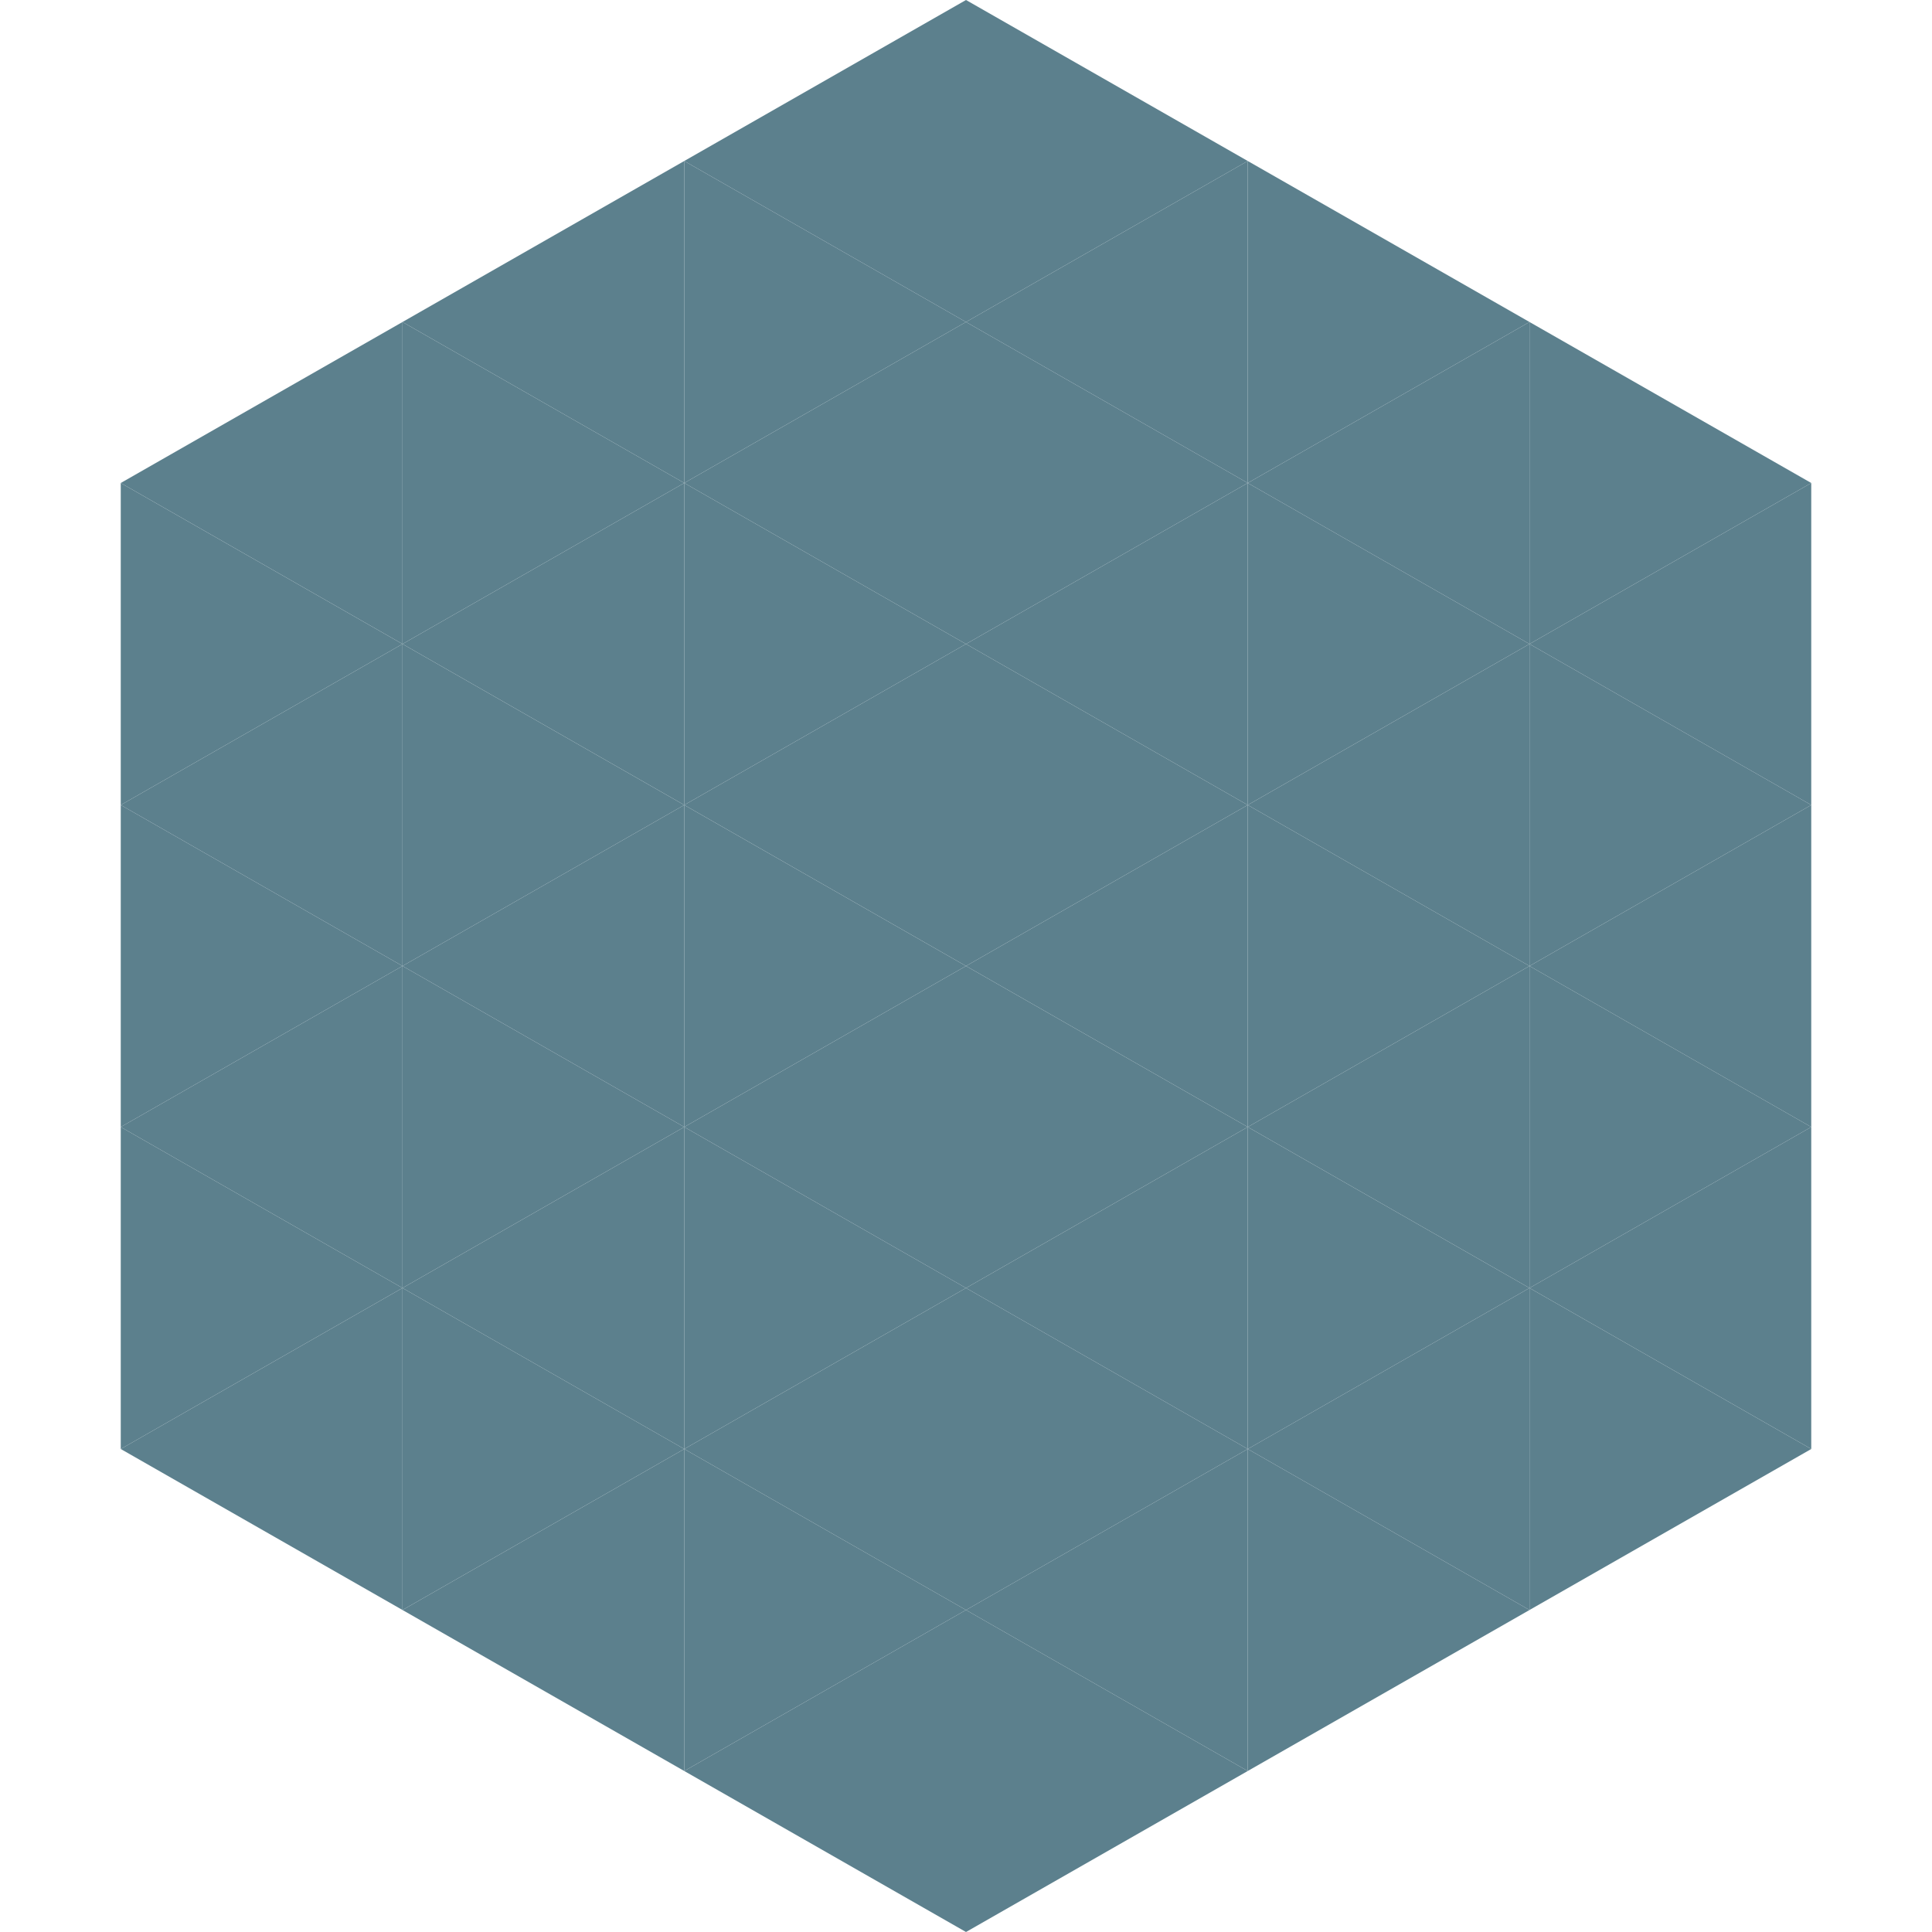
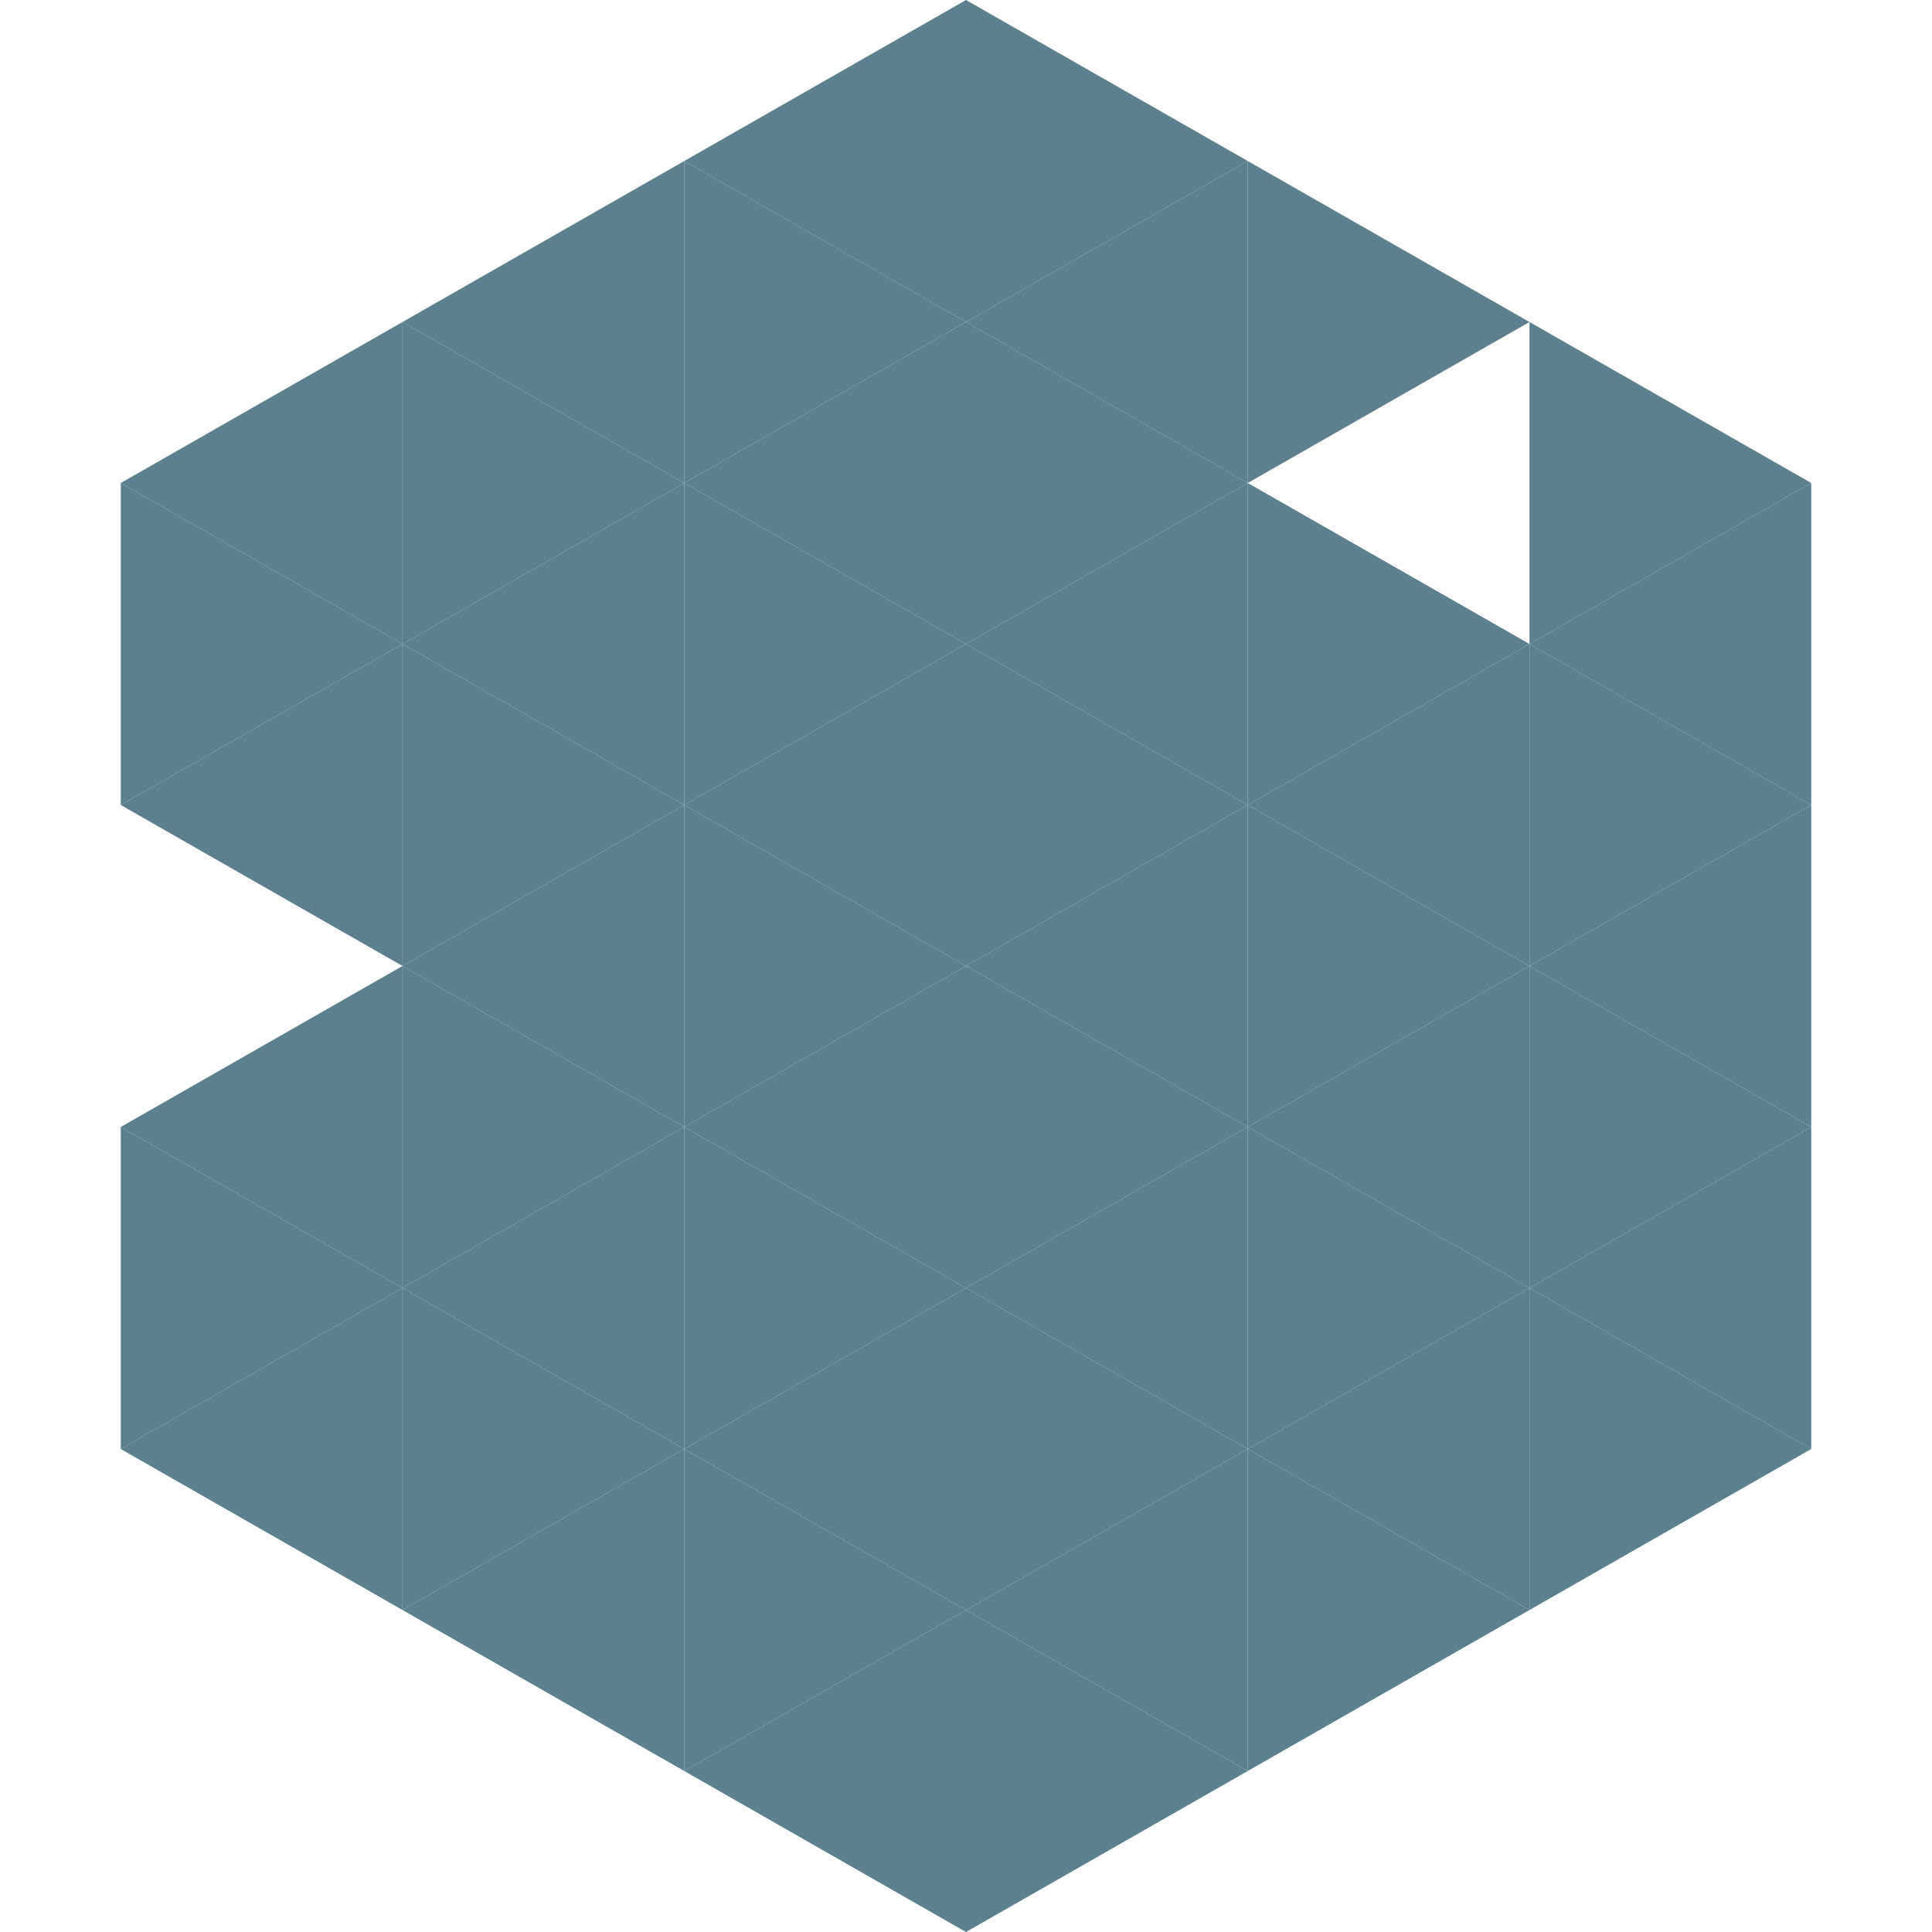
<svg xmlns="http://www.w3.org/2000/svg" width="240" height="240">
  <polygon points="50,40 15,60 50,80" style="fill:rgb(92,128,141)" />
  <polygon points="190,40 225,60 190,80" style="fill:rgb(92,128,141)" />
  <polygon points="15,60 50,80 15,100" style="fill:rgb(92,128,141)" />
  <polygon points="225,60 190,80 225,100" style="fill:rgb(92,128,141)" />
  <polygon points="50,80 15,100 50,120" style="fill:rgb(92,128,141)" />
  <polygon points="190,80 225,100 190,120" style="fill:rgb(92,128,141)" />
-   <polygon points="15,100 50,120 15,140" style="fill:rgb(92,128,141)" />
  <polygon points="225,100 190,120 225,140" style="fill:rgb(92,128,141)" />
  <polygon points="50,120 15,140 50,160" style="fill:rgb(92,128,141)" />
  <polygon points="190,120 225,140 190,160" style="fill:rgb(92,128,141)" />
  <polygon points="15,140 50,160 15,180" style="fill:rgb(92,128,141)" />
  <polygon points="225,140 190,160 225,180" style="fill:rgb(92,128,141)" />
  <polygon points="50,160 15,180 50,200" style="fill:rgb(92,128,141)" />
  <polygon points="190,160 225,180 190,200" style="fill:rgb(92,128,141)" />
  <polygon points="15,180 50,200 15,220" style="fill:rgb(255,255,255); fill-opacity:0" />
  <polygon points="225,180 190,200 225,220" style="fill:rgb(255,255,255); fill-opacity:0" />
  <polygon points="50,0 85,20 50,40" style="fill:rgb(255,255,255); fill-opacity:0" />
  <polygon points="190,0 155,20 190,40" style="fill:rgb(255,255,255); fill-opacity:0" />
  <polygon points="85,20 50,40 85,60" style="fill:rgb(92,128,141)" />
  <polygon points="155,20 190,40 155,60" style="fill:rgb(92,128,141)" />
  <polygon points="50,40 85,60 50,80" style="fill:rgb(92,128,141)" />
-   <polygon points="190,40 155,60 190,80" style="fill:rgb(92,128,141)" />
  <polygon points="85,60 50,80 85,100" style="fill:rgb(92,128,141)" />
  <polygon points="155,60 190,80 155,100" style="fill:rgb(92,128,141)" />
  <polygon points="50,80 85,100 50,120" style="fill:rgb(92,128,141)" />
  <polygon points="190,80 155,100 190,120" style="fill:rgb(92,128,141)" />
  <polygon points="85,100 50,120 85,140" style="fill:rgb(92,128,141)" />
  <polygon points="155,100 190,120 155,140" style="fill:rgb(92,128,141)" />
  <polygon points="50,120 85,140 50,160" style="fill:rgb(92,128,141)" />
  <polygon points="190,120 155,140 190,160" style="fill:rgb(92,128,141)" />
  <polygon points="85,140 50,160 85,180" style="fill:rgb(92,128,141)" />
  <polygon points="155,140 190,160 155,180" style="fill:rgb(92,128,141)" />
  <polygon points="50,160 85,180 50,200" style="fill:rgb(92,128,141)" />
  <polygon points="190,160 155,180 190,200" style="fill:rgb(92,128,141)" />
  <polygon points="85,180 50,200 85,220" style="fill:rgb(92,128,141)" />
  <polygon points="155,180 190,200 155,220" style="fill:rgb(92,128,141)" />
  <polygon points="120,0 85,20 120,40" style="fill:rgb(92,128,141)" />
  <polygon points="120,0 155,20 120,40" style="fill:rgb(92,128,141)" />
  <polygon points="85,20 120,40 85,60" style="fill:rgb(92,128,141)" />
  <polygon points="155,20 120,40 155,60" style="fill:rgb(92,128,141)" />
  <polygon points="120,40 85,60 120,80" style="fill:rgb(92,128,141)" />
  <polygon points="120,40 155,60 120,80" style="fill:rgb(92,128,141)" />
  <polygon points="85,60 120,80 85,100" style="fill:rgb(92,128,141)" />
  <polygon points="155,60 120,80 155,100" style="fill:rgb(92,128,141)" />
  <polygon points="120,80 85,100 120,120" style="fill:rgb(92,128,141)" />
  <polygon points="120,80 155,100 120,120" style="fill:rgb(92,128,141)" />
  <polygon points="85,100 120,120 85,140" style="fill:rgb(92,128,141)" />
  <polygon points="155,100 120,120 155,140" style="fill:rgb(92,128,141)" />
  <polygon points="120,120 85,140 120,160" style="fill:rgb(92,128,141)" />
  <polygon points="120,120 155,140 120,160" style="fill:rgb(92,128,141)" />
  <polygon points="85,140 120,160 85,180" style="fill:rgb(92,128,141)" />
  <polygon points="155,140 120,160 155,180" style="fill:rgb(92,128,141)" />
  <polygon points="120,160 85,180 120,200" style="fill:rgb(92,128,141)" />
  <polygon points="120,160 155,180 120,200" style="fill:rgb(92,128,141)" />
  <polygon points="85,180 120,200 85,220" style="fill:rgb(92,128,141)" />
  <polygon points="155,180 120,200 155,220" style="fill:rgb(92,128,141)" />
  <polygon points="120,200 85,220 120,240" style="fill:rgb(92,128,141)" />
  <polygon points="120,200 155,220 120,240" style="fill:rgb(92,128,141)" />
  <polygon points="85,220 120,240 85,260" style="fill:rgb(255,255,255); fill-opacity:0" />
  <polygon points="155,220 120,240 155,260" style="fill:rgb(255,255,255); fill-opacity:0" />
</svg>